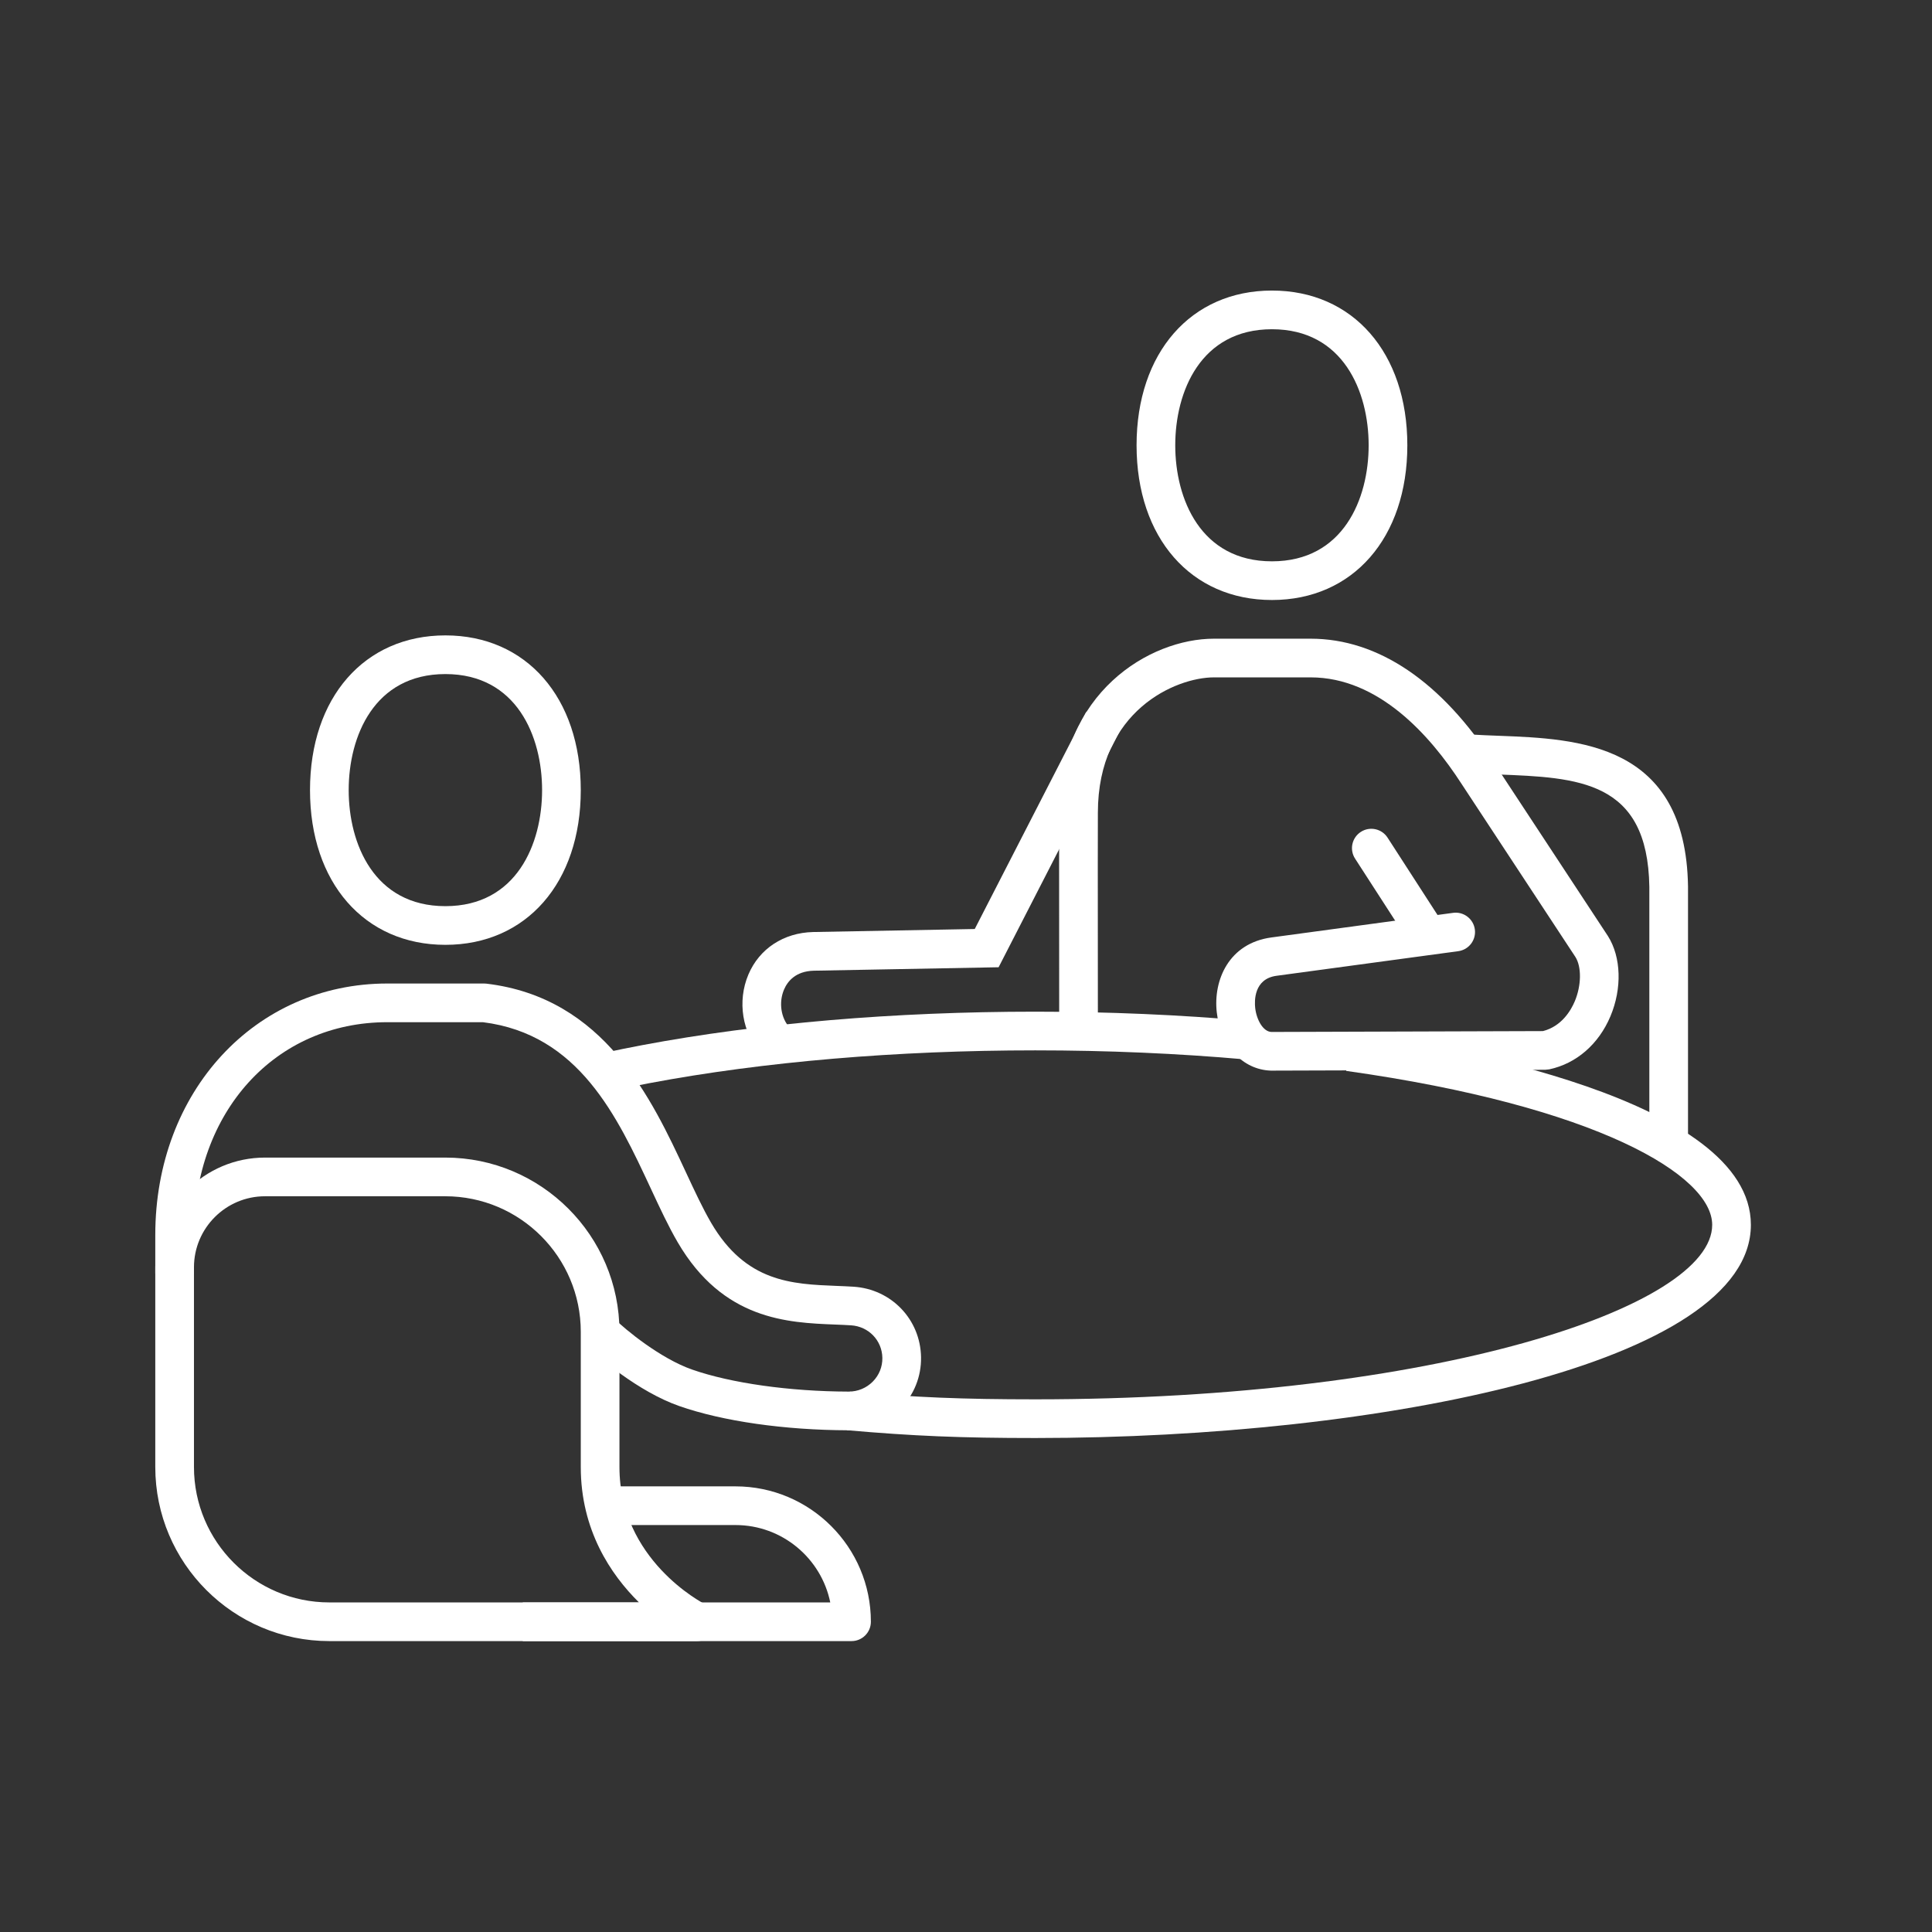
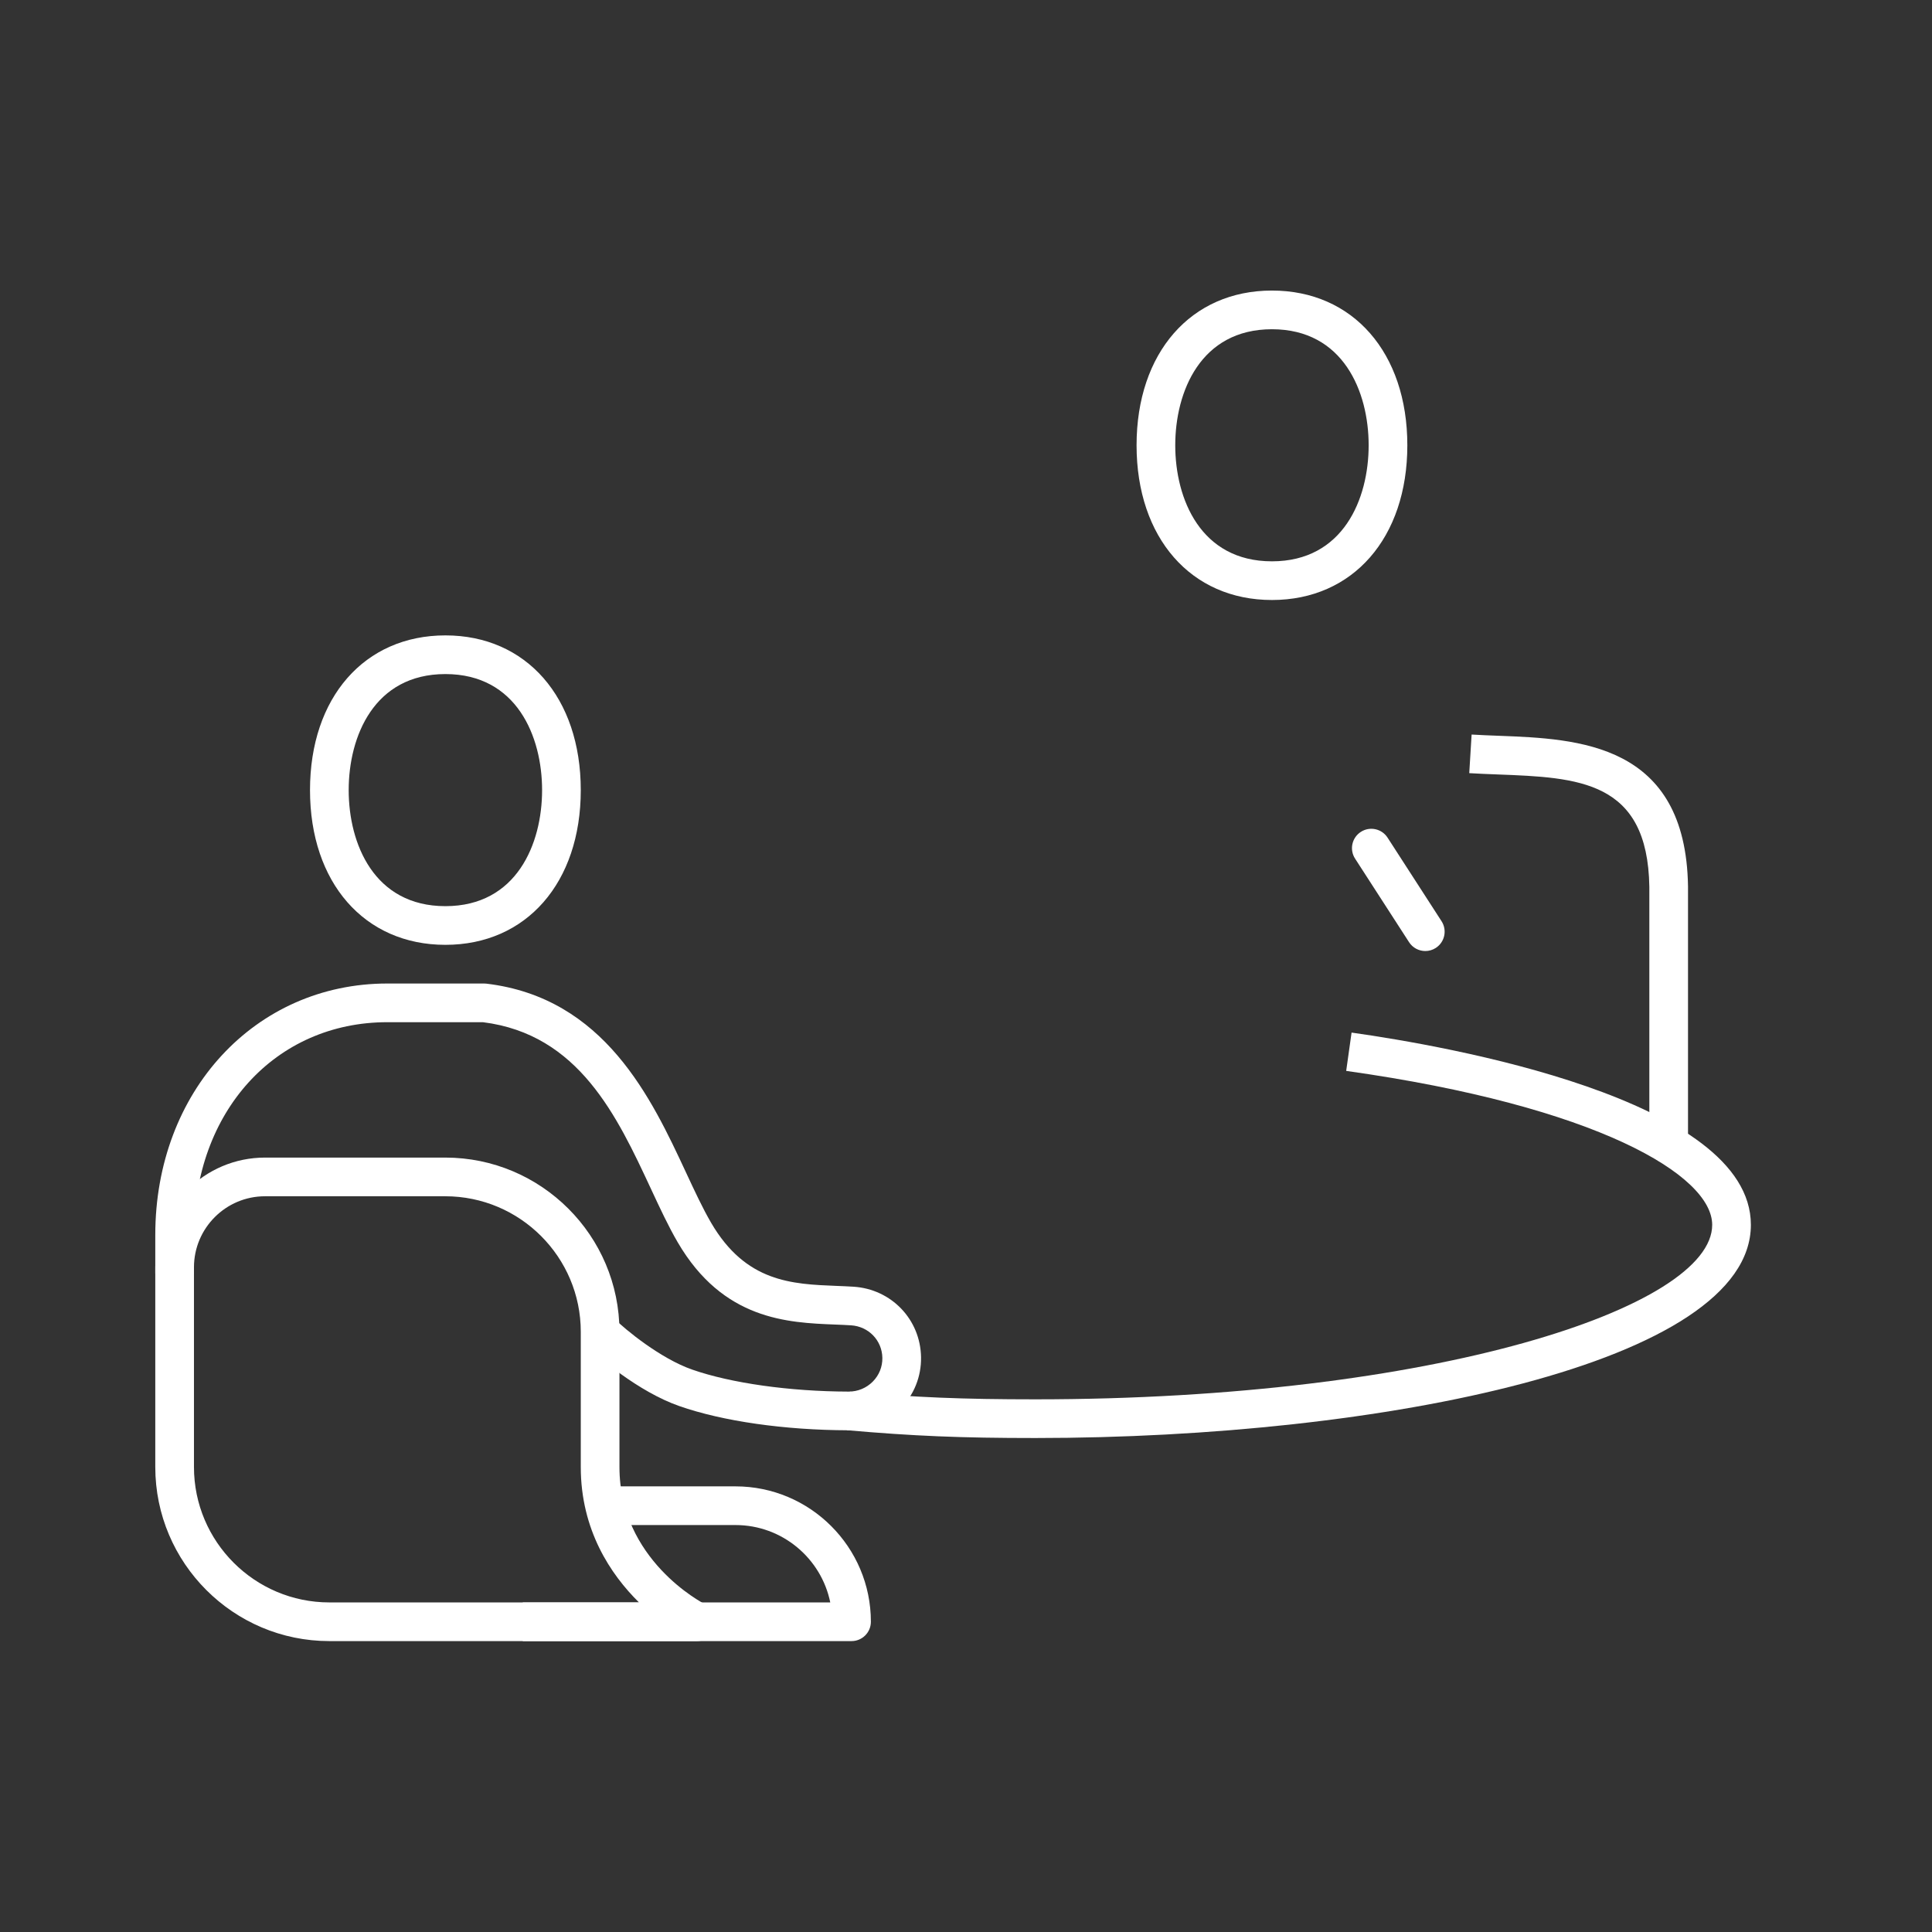
<svg xmlns="http://www.w3.org/2000/svg" version="1.1" id="Layer_1" x="0px" y="0px" width="512px" height="512px" viewBox="0 0 512 512" enable-background="new 0 0 512 512" xml:space="preserve">
  <rect x="0" y="0" width="512" height="512" fill="#333333" stroke="none" />
  <g>
    <g>
      <g>
        <g>
          <path fill="#FFFFFF" d="M224.896,379.04c-0.018,0-0.033,0-0.05,0c-16.948-0.045-33.285-2.385-44.825-6.419      c-10.892-3.804-21.703-13.119-24.631-16.085l7.293-7.203c3.013,3.048,12.413,10.709,20.719,13.612      c10.351,3.616,25.855,5.801,41.471,5.844c0.008,0,0.015,0,0.023,0c2.44,0,4.718-0.946,6.417-2.668      c1.662-1.684,2.558-3.912,2.52-6.274c-0.073-4.615-3.634-8.321-8.284-8.622c-1.369-0.09-2.793-0.145-4.26-0.205      c-12.518-0.498-29.664-1.181-41.694-21.806c-2.443-4.187-4.708-9.05-7.105-14.195c-8.942-19.195-19.075-40.941-44.52-44.127      h-25.314c-29.699,0-51.254,23.71-51.254,56.38v10.251H41.152v-10.251c0-37.985,26.441-66.631,61.505-66.631h25.627      c0.203,0,0.405,0.013,0.606,0.035c31.331,3.729,43.794,30.48,52.894,50.013c2.295,4.925,4.462,9.58,6.667,13.359      c9.2,15.772,21.425,16.26,33.248,16.73c1.557,0.06,3.066,0.123,4.515,0.215c10.028,0.651,17.714,8.684,17.871,18.692      c0.08,5.133-1.864,9.976-5.476,13.634C234.97,377.011,230.1,379.04,224.896,379.04z" />
          <path fill="#FFFFFF" d="M118.033,250.391c-21.46,0-35.878-16.477-35.878-41.003s14.418-41.003,35.878-41.003      s35.878,16.477,35.878,41.003S139.493,250.391,118.033,250.391z M118.033,178.635c-18.915,0-25.627,16.565-25.627,30.753      s6.712,30.753,25.627,30.753s25.627-16.565,25.627-30.753S136.948,178.635,118.033,178.635z" />
        </g>
      </g>
      <path fill="#FFFFFF" d="M184.664,434.907H87.281c-25.434,0-46.129-20.694-46.129-46.129v-52.929    c0-16.035,13.044-29.078,29.078-29.078h47.768c25.454,0,46.164,20.709,46.164,46.164v35.843c0,24.569,21.876,35.953,22.807,36.426    c2.115,1.074,3.223,3.461,2.673,5.766C189.091,433.278,187.036,434.907,184.664,434.907z M70.23,317.022    c-10.381,0-18.827,8.446-18.827,18.827v52.929c0,19.783,16.095,35.878,35.878,35.878h82.057    c-7.493-7.393-15.426-19.165-15.426-35.878v-35.843c0-19.803-16.11-35.913-35.913-35.913H70.23z" />
      <path fill="#FFFFFF" d="M225.667,434.907h-87.132v-10.251h81.491c-2.38-11.682-12.736-20.502-25.112-20.502h-30.75v-10.251h30.75    c19.783,0,35.878,16.095,35.878,35.878C230.793,432.612,228.498,434.907,225.667,434.907z" />
    </g>
-     <path fill="#FFFFFF" d="M201.709,279.249c-5.025-5.478-6.379-13.917-3.371-21c2.911-6.85,9.315-11.054,17.136-11.252l42.845-0.801   l29.514-57.496l9.12,4.68l-32.312,62.952l-48.942,0.913c-4.838,0.12-6.982,2.793-7.926,5.01c-1.442,3.396-0.831,7.536,1.489,10.066   L201.709,279.249z" />
    <g>
      <path fill="#FFFFFF" d="M447.342,301.005h-10.251v-65.99c-0.43-28.255-18.855-28.958-40.188-29.777    c-2.558-0.098-5.083-0.195-7.536-0.345l0.626-10.231c2.378,0.145,4.825,0.238,7.303,0.333    c20.875,0.801,49.465,1.895,50.046,39.942V301.005z" />
    </g>
    <path fill="#FFFFFF" d="M377.724,252.033c-1.682,0-3.328-0.826-4.31-2.345l-14.305-22.143c-1.537-2.378-0.853-5.548,1.524-7.085   c2.375-1.537,5.548-0.856,7.085,1.524l14.305,22.143c1.537,2.378,0.853,5.548-1.524,7.085   C379.641,251.768,378.677,252.033,377.724,252.033z" />
-     <path fill="#FFFFFF" d="M336.818,283.727c-7.538-0.235-13.369-6.6-14.363-15.479c-0.949-8.461,3.168-18.269,14.445-19.809   l48.184-6.524c2.785-0.388,5.386,1.584,5.766,4.39c0.38,2.805-1.584,5.388-4.39,5.766l-48.179,6.524   c-6.026,0.823-5.841,6.722-5.641,8.512c0.345,3.076,2.055,6.302,4.317,6.372l71.946-0.23c4.96-1.271,7.4-5.461,8.429-7.893   c1.762-4.177,1.834-9.117,0.173-11.745l-30.185-45.891c-8.326-12.889-22.001-28.21-39.99-28.21h-25.627   c-10.033,0-30.753,8.769-30.753,35.878c0,0.025-0.058,17.674,0,56.372c0.005,2.83-2.287,5.128-5.118,5.133   c-0.003,0-0.005,0-0.008,0c-2.828,0-5.12-2.29-5.125-5.118c-0.058-38.744,0-56.405,0-56.405c0-31.799,23.978-46.111,41.003-46.111   h25.627c17.892,0,34.689,11.365,48.577,32.865l30.212,45.934c3.531,5.583,3.769,13.905,0.658,21.283   c-3.123,7.405-9.035,12.523-16.217,14.047l-1.049,0.11L336.818,283.727z" />
    <path fill="#FFFFFF" d="M337.08,159.007c-21.46,0-35.878-16.477-35.878-41.003C301.202,93.477,315.62,77,337.08,77   c21.46,0,35.878,16.477,35.878,41.003C372.958,142.53,358.541,159.007,337.08,159.007z M337.08,87.251   c-18.915,0-25.627,16.565-25.627,30.753c0,14.188,6.712,30.753,25.627,30.753c18.915,0,25.627-16.565,25.627-30.753   C362.708,103.816,355.995,87.251,337.08,87.251z" />
-     <path fill="#FFFFFF" d="M162.375,289.012l-2.167-10.021c3.261-0.706,6.61-1.381,10.041-2.027   c30.82-5.796,66.821-8.859,104.11-8.859c19.351,0,38.423,0.823,56.688,2.448l-0.906,10.211   c-17.967-1.597-36.734-2.408-55.782-2.408c-36.664,0-72.011,3.003-102.216,8.684C168.805,287.666,165.546,288.327,162.375,289.012z   " />
    <path fill="#FFFFFF" d="M274.359,381.09c-19.696,0-32.299-0.523-49.948-2.07l0.896-10.211c17.313,1.517,29.691,2.03,49.052,2.03   c105.717,0,179.39-24.371,179.39-46.242c0-13.079-30.352-31.426-96.995-40.798l1.427-10.151   C383.004,277.14,464,291.132,464,324.598C464,361.291,366.291,381.09,274.359,381.09z" />
  </g>
  <g>
</g>
  <g>
</g>
  <g>
</g>
  <g>
</g>
  <g>
</g>
  <g>
</g>
  <g>
</g>
  <g>
</g>
  <g>
</g>
  <g>
</g>
  <g>
</g>
  <g>
</g>
  <g>
</g>
  <g>
</g>
  <g>
</g>
</svg>